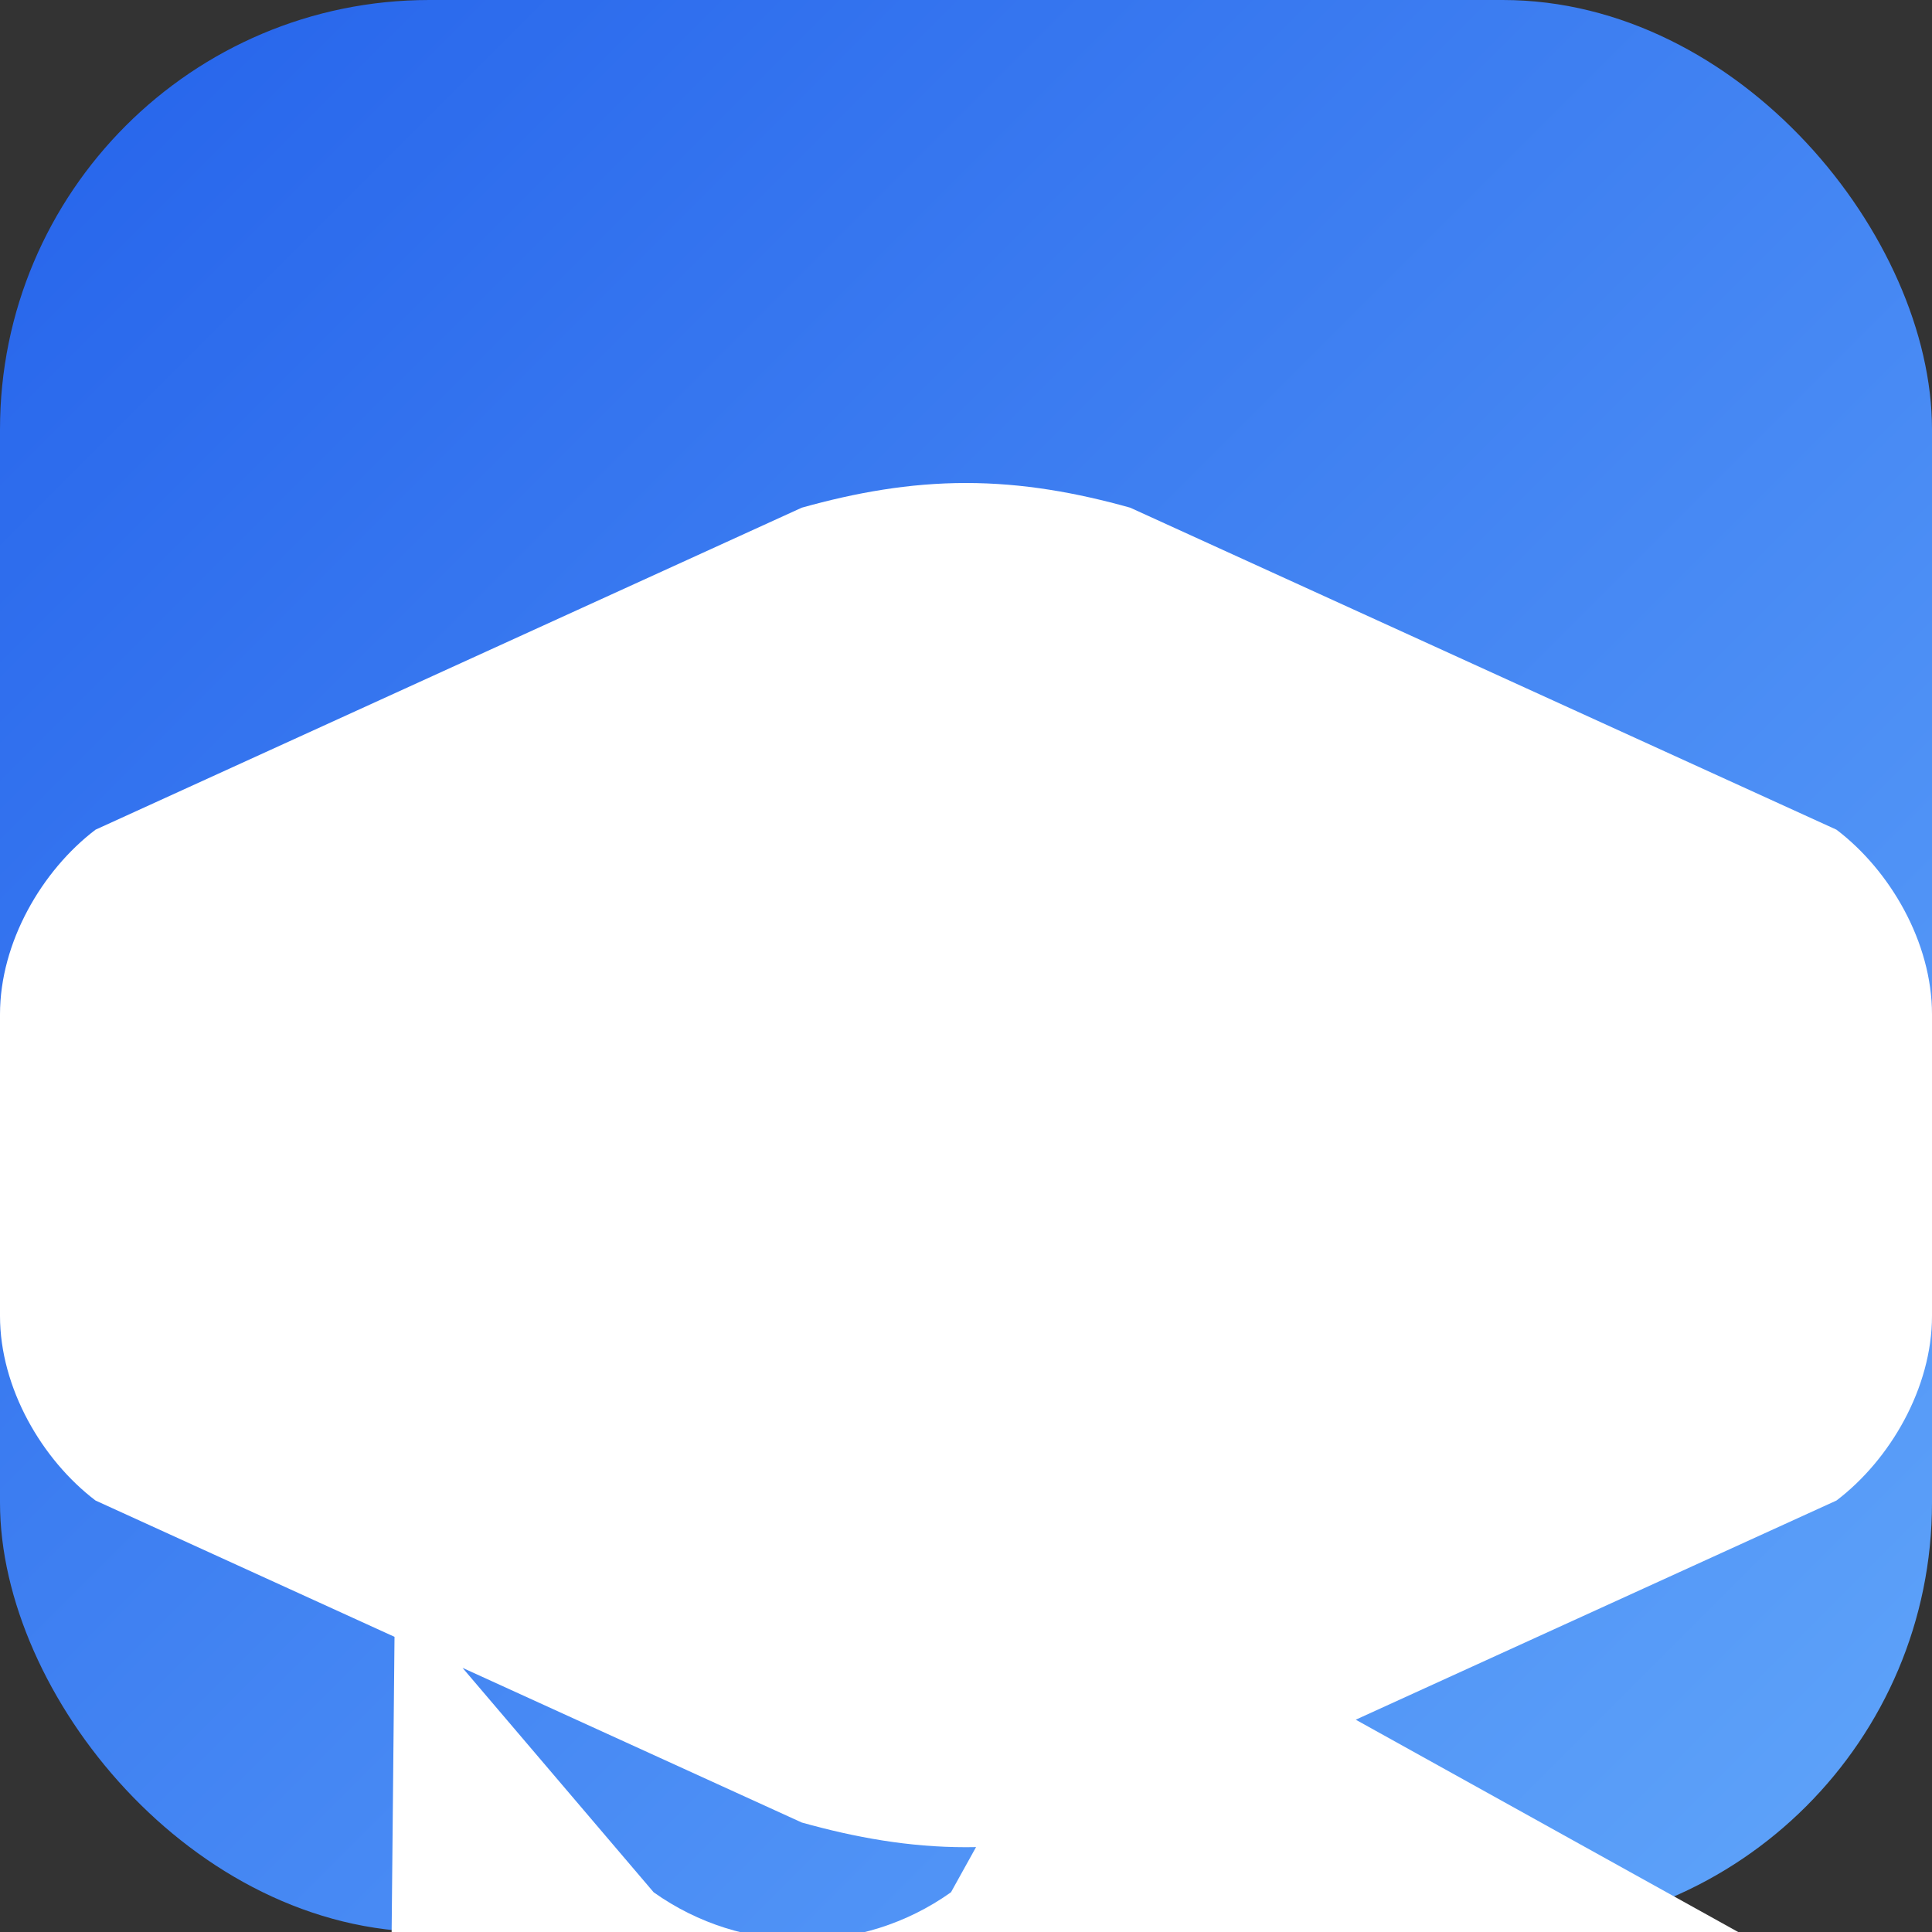
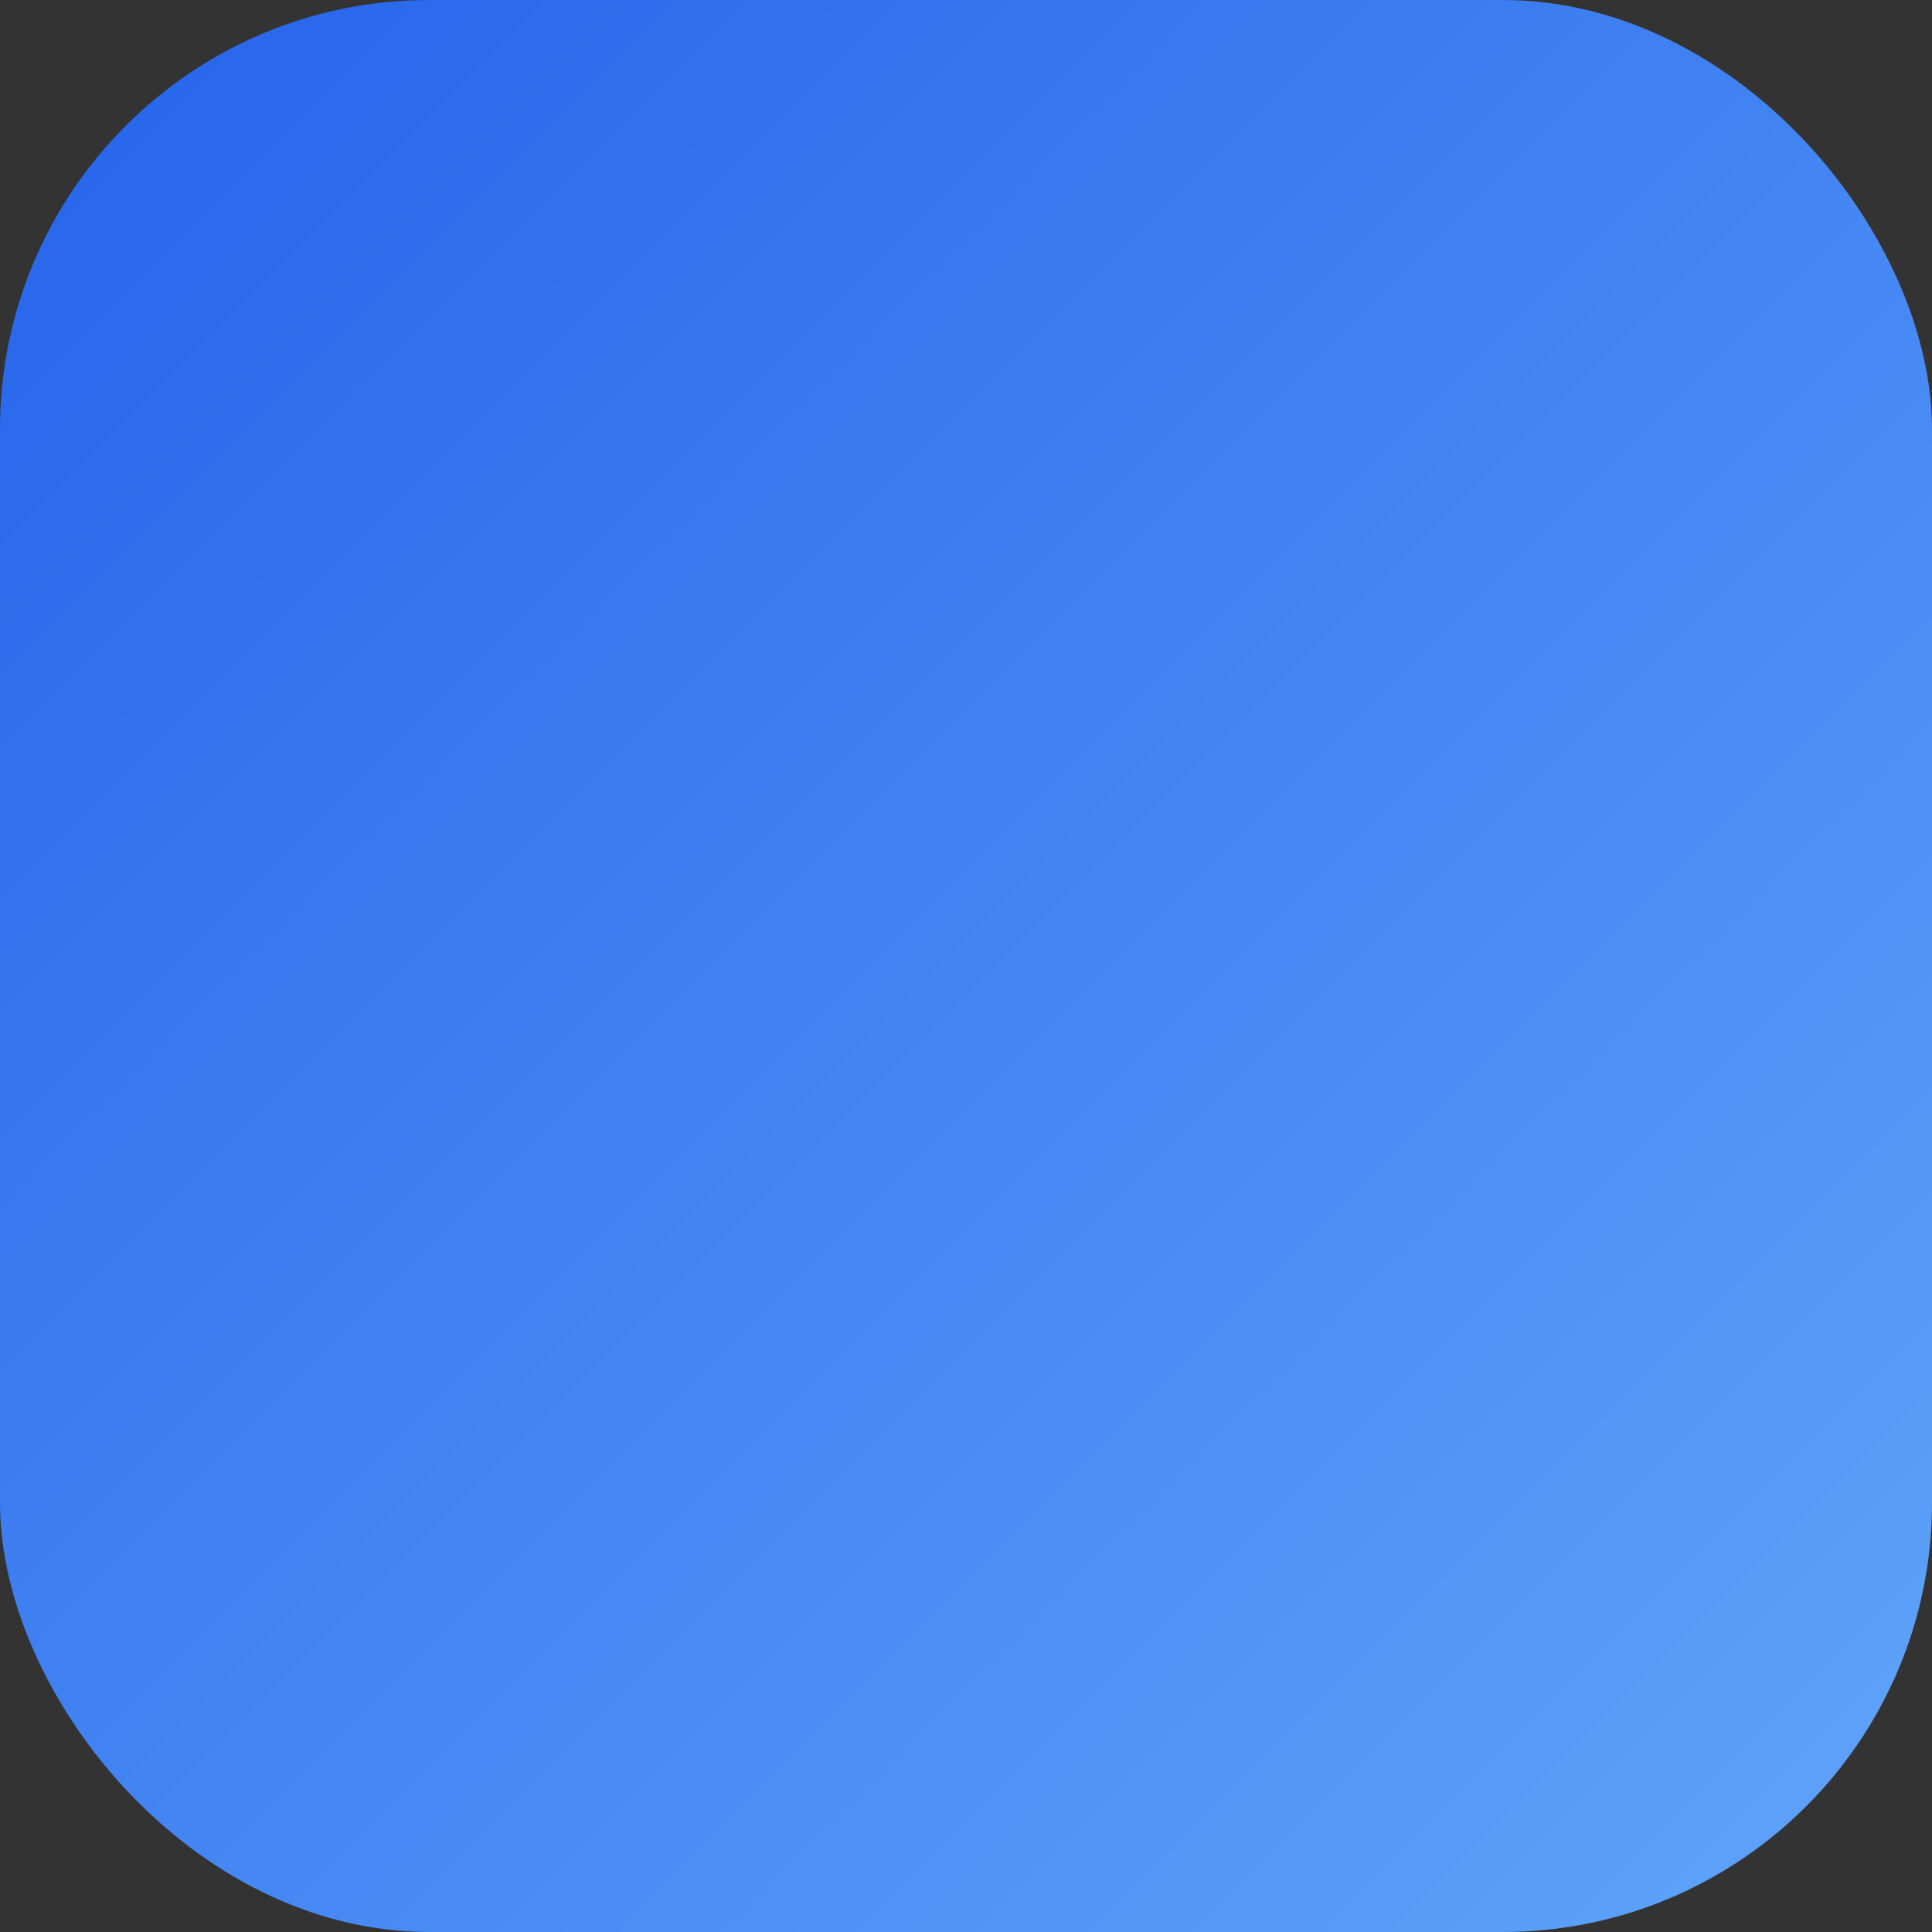
<svg xmlns="http://www.w3.org/2000/svg" viewBox="0 0 180 180" width="180" height="180">
  <rect x="0" y="0" width="180" height="180" fill="#333333" stroke="none" />
  <defs>
    <linearGradient id="grad1" x1="0%" y1="0%" x2="100%" y2="100%">
      <stop offset="0%" style="stop-color:#2563EB;stop-opacity:1" />
      <stop offset="100%" style="stop-color:#60A5FA;stop-opacity:1" />
    </linearGradient>
  </defs>
  <rect width="180" height="180" fill="url(#grad1)" rx="40" />
-   <path fill="white" d="M90 45c-5.3 0-10.3 0.9-15.3 2.3L8.9 77.3C3.9 81.1 0 87.8 0 94.5v28.1c0 6.7 3.9 13.4 8.9 17.2l65.8 30.0c5.0 1.4 10.0 2.3 15.3 2.3s10.3-0.9 15.3-2.3l65.8-30.0c5.0-3.8 8.9-10.5 8.9-17.2V94.5c0-6.7-3.9-13.4-8.9-17.2L105.3 47.3C100.3 45.9 95.3 45 90 45zM36 230c0 23.1 67.5 42 108 42s108-18.9 108-42L104.3 148.0 88.6 176.3c-8.3 5.9-19.4 5.9-27.7 0L36.8 148.0 36 230z" />
</svg>